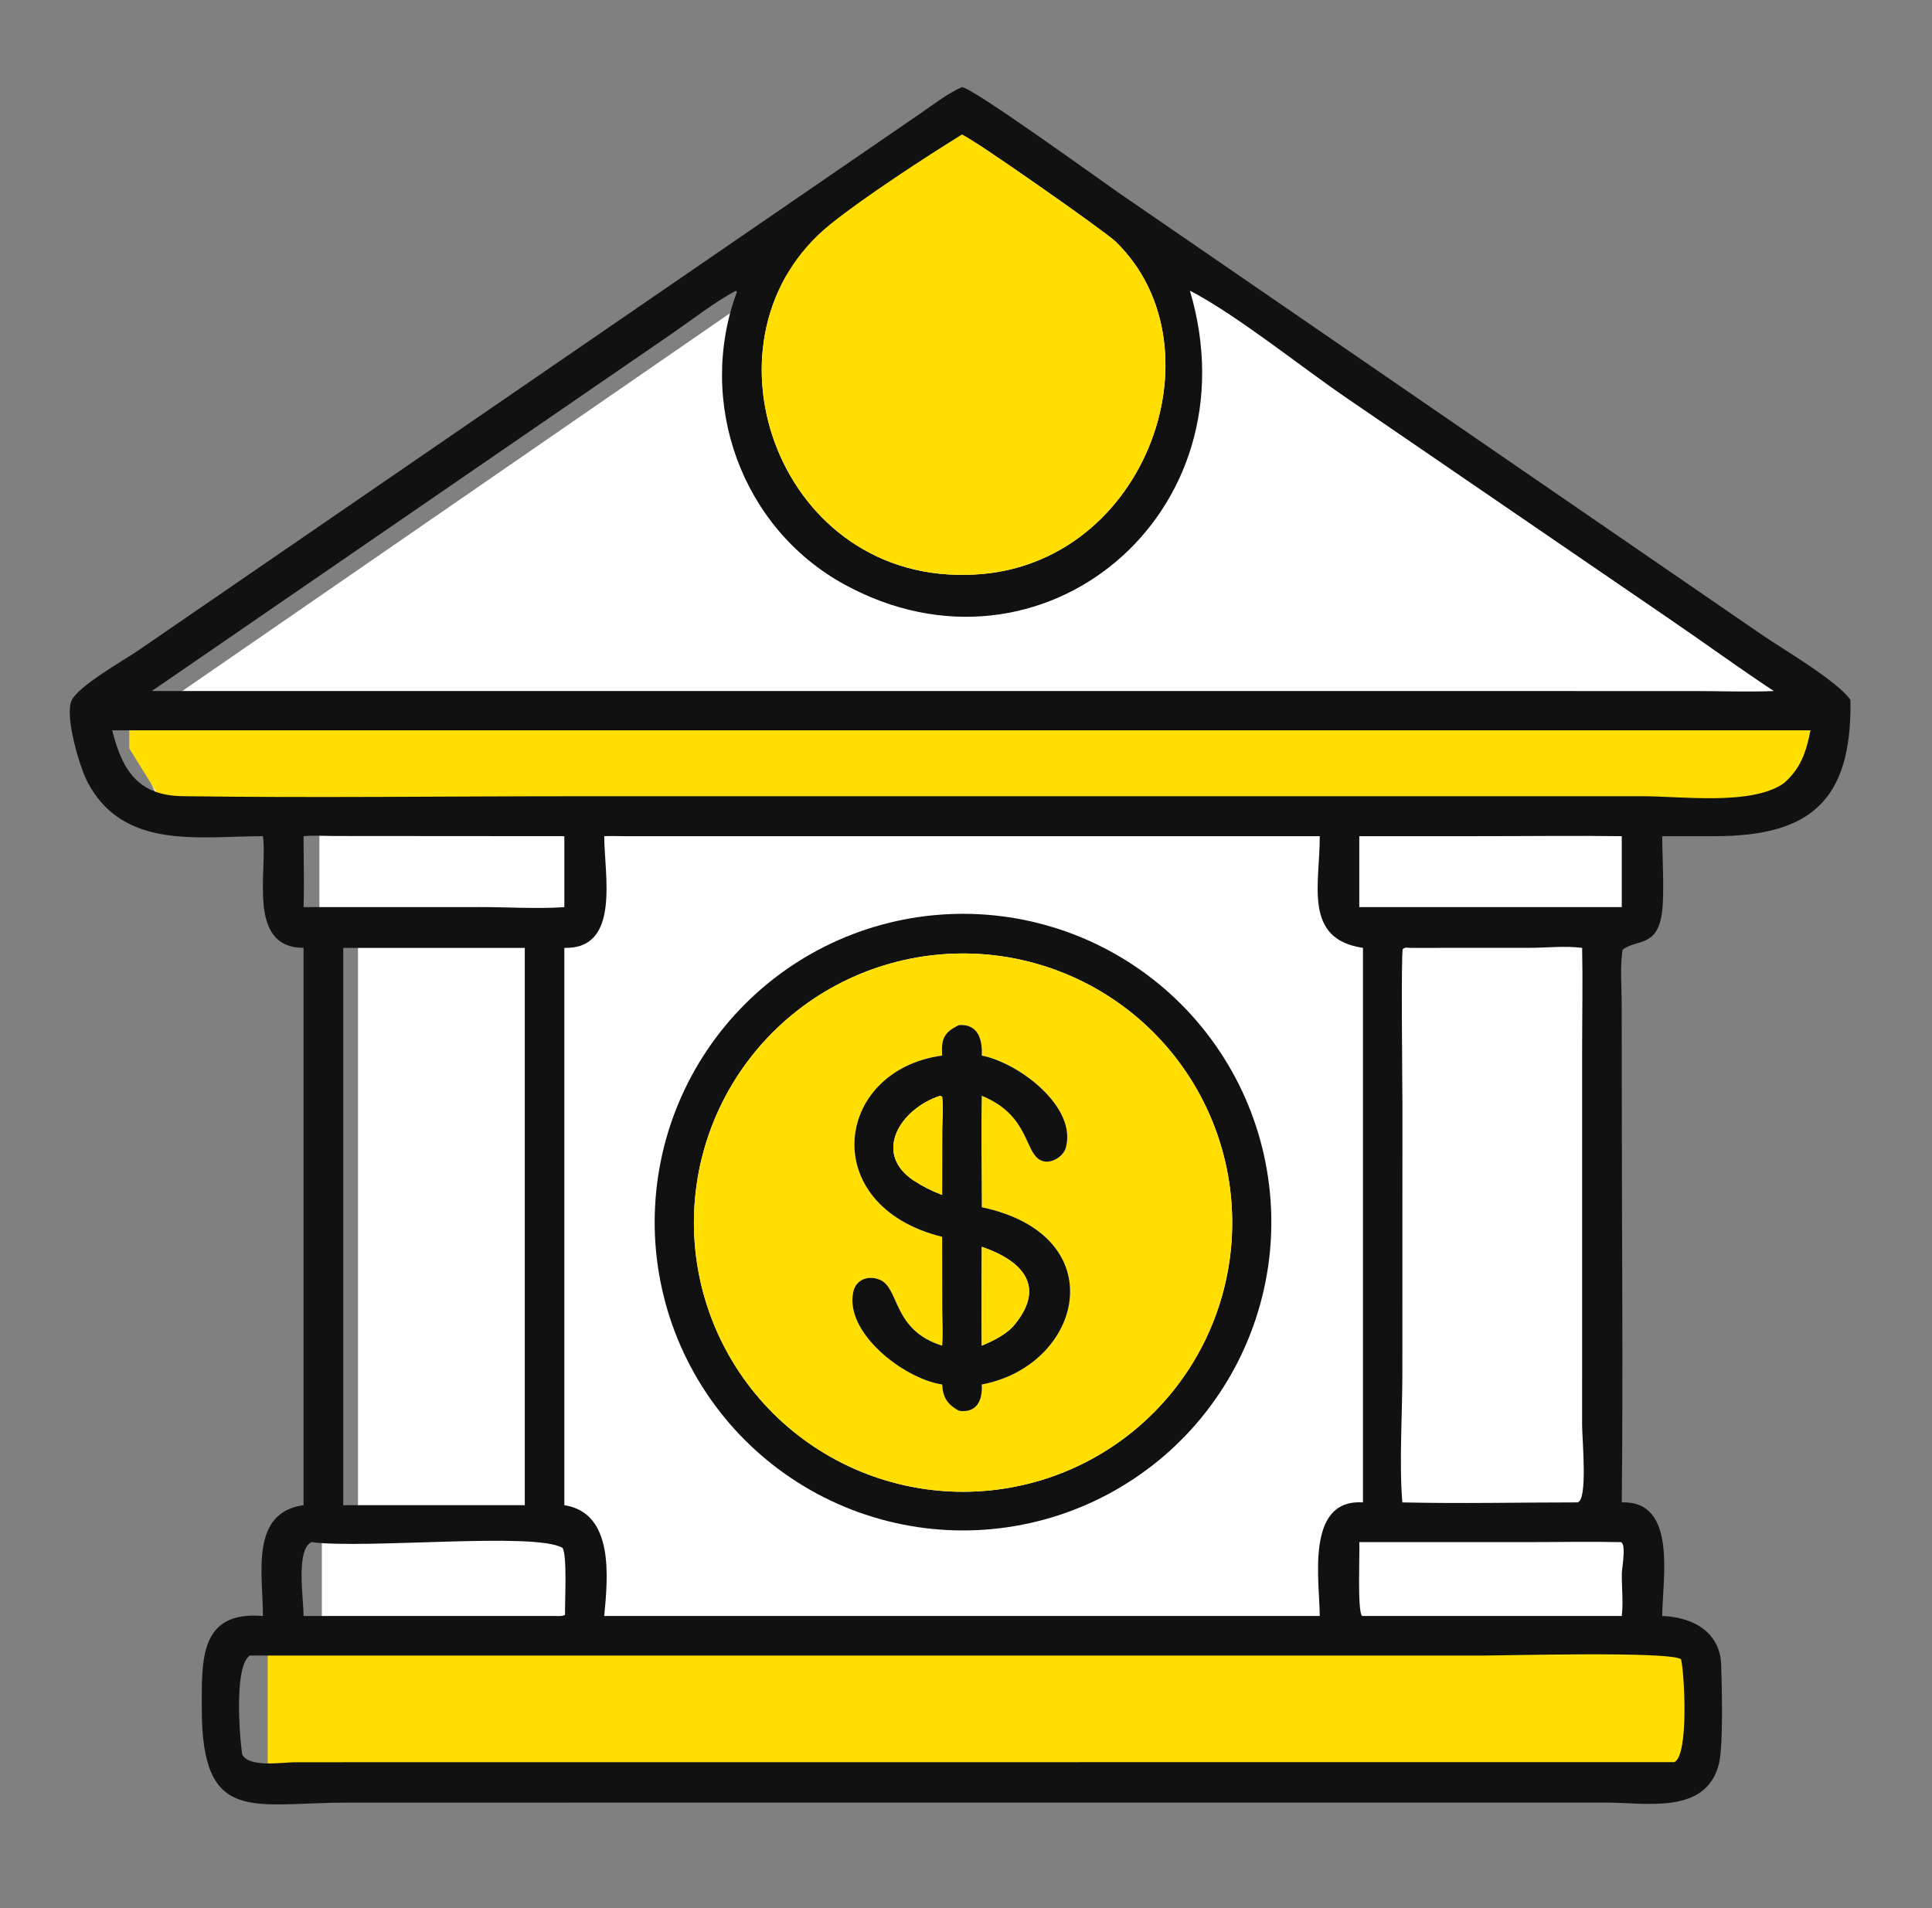
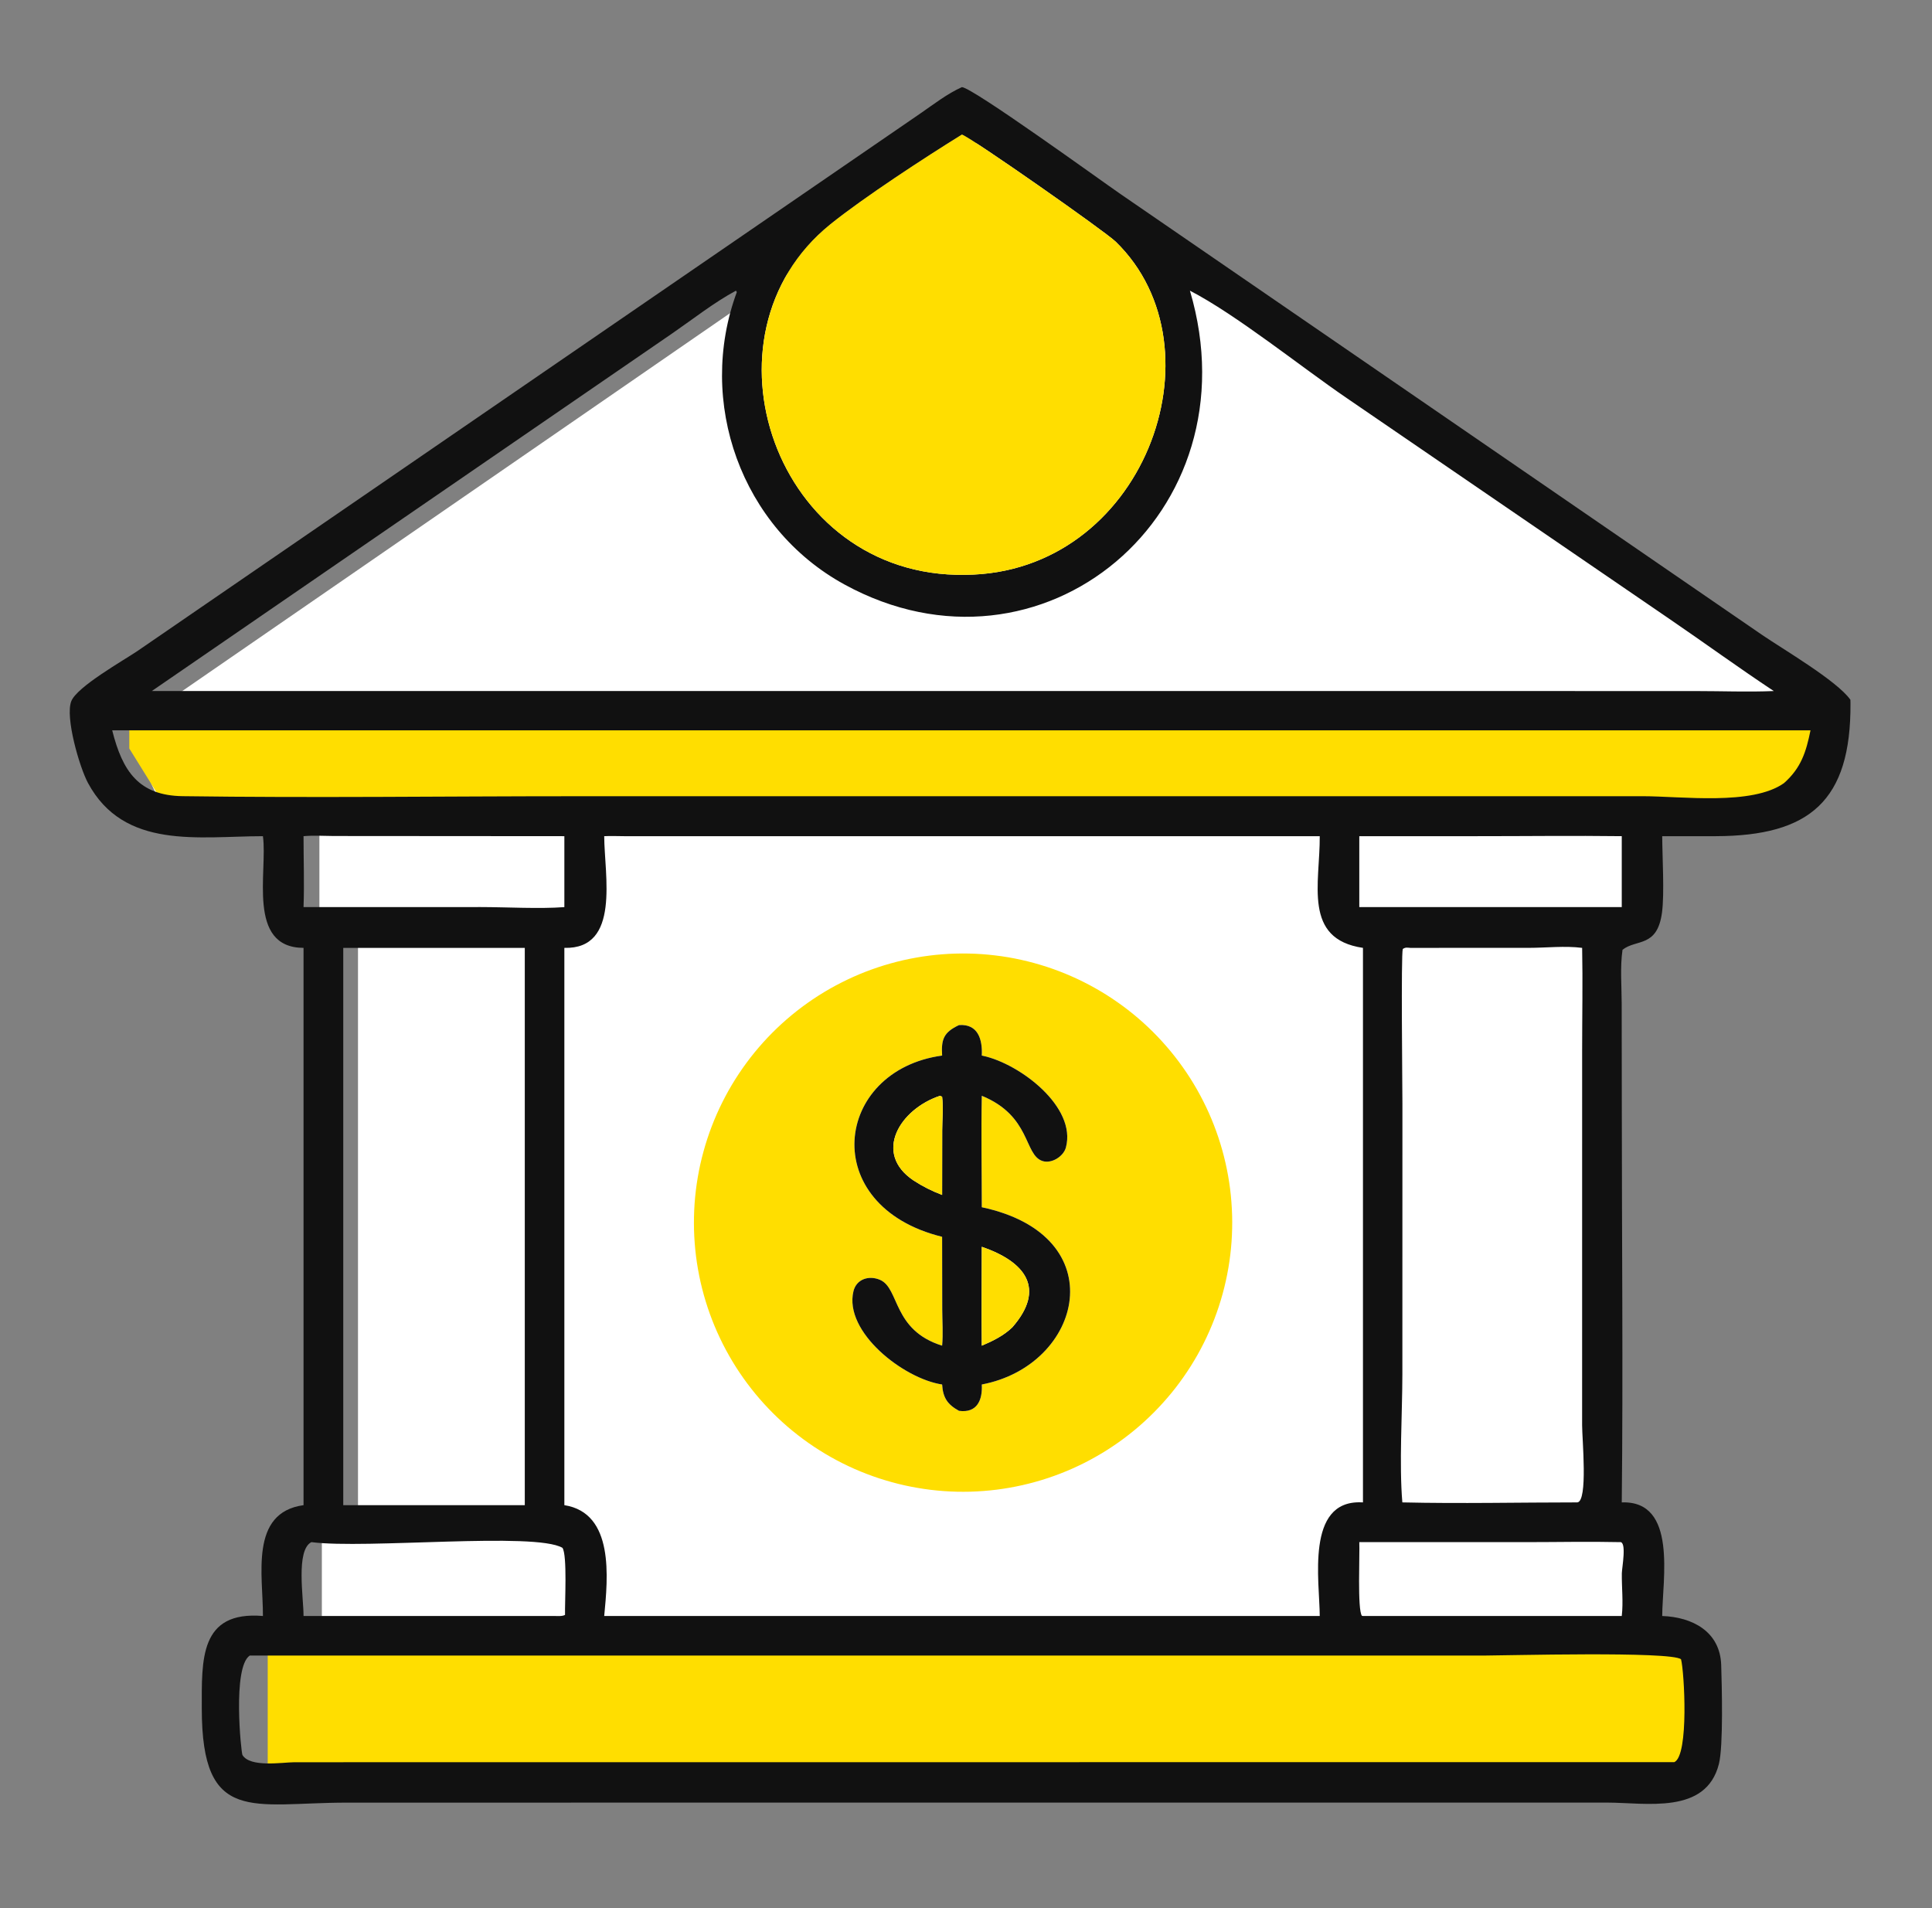
<svg xmlns="http://www.w3.org/2000/svg" width="81" height="80" viewBox="0 0 81 80" fill="none">
  <rect x="0" y="0" width="81" height="80" fill="#808080" stroke="none" />
  <path d="M42.427 4.978L77.087 29.853C77.132 31.229 76.178 34.009 71.995 34.119C69.881 34.175 68.85 34.186 68.417 34.177V38.247L67.179 39.073V63.016L68.417 63.915V67.724L71.169 68.767L13.494 69.055V69.069H11.931H10.787L13.494 69.055V64.125H15.009V38.912H13.391V34.529C11.513 34.721 7.621 34.926 7.078 34.216C6.536 33.507 5.739 31.451 5.409 30.512L42.427 4.978Z" fill="white" />
  <rect x="11.224" y="69.171" width="60.052" height="5.294" fill="#FFDE00" />
  <path d="M5.421 29.715H77.088V32.362L74.665 34.151L7.293 34.398L5.421 31.382V29.715Z" fill="#FFDE00" />
  <path d="M11.023 35.058C8.333 35.062 5.203 35.639 3.689 32.828C3.33 32.16 2.725 30.07 2.989 29.398C3.228 28.792 5.163 27.699 5.756 27.299L38.601 4.747C39.154 4.366 39.715 3.928 40.329 3.653C40.786 3.68 46.105 7.534 46.977 8.135L73.852 26.603C74.734 27.209 77.017 28.539 77.579 29.339L77.582 29.491C77.608 33.586 75.868 35.046 71.939 35.058L69.689 35.058C69.692 35.914 69.787 37.465 69.68 38.259C69.482 39.74 68.61 39.361 68.025 39.82C67.919 40.538 67.989 41.346 67.99 42.075L67.995 46.4C67.995 51.928 68.052 57.463 67.993 62.99C70.341 62.907 69.695 66.237 69.689 67.753C70.954 67.798 72.118 68.404 72.162 69.811C72.189 70.659 72.256 73.205 72.066 73.956C71.526 76.096 69.009 75.576 67.364 75.576L40.207 75.576L14.531 75.578C10.591 75.58 8.462 76.528 8.46 71.638C8.459 69.596 8.356 67.529 11.023 67.753C11.034 66.071 10.446 63.42 12.726 63.106V39.741C10.331 39.732 11.23 36.529 11.023 35.058ZM40.329 5.642C38.81 6.582 36.205 8.281 34.813 9.404C29.035 14.065 32.49 24.236 40.467 24.1C47.924 24.052 51.395 14.624 46.777 10.134C46.332 9.701 40.768 5.803 40.329 5.642ZM30.856 12.187C29.932 12.684 29.07 13.368 28.205 13.964L6.364 28.973H64.623L71.109 28.974C72.192 28.974 73.286 29.018 74.367 28.973C72.883 27.99 71.452 26.946 69.984 25.944L56.458 16.687C54.557 15.389 51.821 13.184 49.888 12.187C52.663 21.55 43.664 29.024 35.406 24.506C31.069 22.133 29.195 16.848 30.891 12.248L30.856 12.187ZM5.205 30.621H4.704C5.137 32.341 5.816 33.356 7.663 33.381C13.151 33.457 18.649 33.383 24.138 33.383L68.859 33.382C70.501 33.382 73.455 33.785 74.795 32.833C75.51 32.199 75.721 31.532 75.906 30.621H5.205ZM12.726 35.058C12.726 36.045 12.762 37.047 12.726 38.032L20.163 38.03C21.242 38.031 22.612 38.111 23.661 38.032V35.058L13.996 35.051C13.578 35.049 13.141 35.019 12.726 35.058ZM26.163 35.058C25.888 35.056 25.607 35.045 25.332 35.058C25.337 36.683 26.027 39.803 23.661 39.741V63.106C25.763 63.435 25.484 66.153 25.332 67.753H54.805H55.331C55.325 66.302 54.733 62.913 57.059 62.987L57.143 62.99V39.741C54.616 39.37 55.343 37.038 55.331 35.058H26.163ZM61.926 35.058H56.989V38.032H63.054H67.993V35.058C65.972 35.032 63.948 35.059 61.926 35.058ZM59.13 39.741C58.988 39.732 58.937 39.709 58.813 39.786C58.734 39.999 58.797 45.586 58.797 46.279L58.795 57.633C58.793 59.283 58.657 61.376 58.794 62.99C61.235 63.047 63.69 62.99 66.132 62.99C66.58 62.935 66.331 60.337 66.331 59.758L66.332 44.041C66.332 42.609 66.361 41.172 66.332 39.741C65.615 39.648 64.826 39.739 64.099 39.74L59.13 39.741ZM14.391 39.741V63.106H22.002V39.741H14.391ZM67.906 64.656C66.611 64.627 65.312 64.656 64.016 64.656H56.989C57.014 65.112 56.902 67.519 57.101 67.746L57.143 67.753H67.993C68.062 67.161 67.988 66.558 67.996 65.963C67.999 65.732 68.218 64.598 67.906 64.656ZM13.055 64.656C12.395 64.992 12.729 66.993 12.726 67.753H23.248C23.382 67.752 23.57 67.773 23.689 67.707C23.676 67.213 23.789 65.198 23.581 64.895C22.428 64.219 15.344 64.955 13.055 64.656ZM10.47 69.412C9.735 69.907 10.112 73.494 10.165 73.582C10.489 74.115 11.83 73.888 12.347 73.884L70.197 73.88C70.82 73.599 70.613 70.065 70.478 69.568C70.07 69.223 63.058 69.412 62.223 69.412L10.47 69.412Z" fill="#111111" />
  <path d="M40.467 24.1C32.49 24.236 29.035 14.065 34.813 9.404C36.205 8.281 38.81 6.583 40.329 5.643C40.768 5.803 46.332 9.701 46.777 10.134C51.395 14.624 47.924 24.052 40.467 24.1Z" fill="#FFDE00" />
-   <path d="M40.981 64.152C40.769 64.162 40.558 64.166 40.346 64.166C40.135 64.165 39.923 64.16 39.712 64.149C39.501 64.138 39.29 64.122 39.079 64.101C38.869 64.08 38.659 64.053 38.45 64.022C38.24 63.99 38.032 63.954 37.825 63.912C37.617 63.87 37.411 63.824 37.206 63.772C37.001 63.72 36.797 63.663 36.595 63.601C36.392 63.539 36.192 63.472 35.993 63.401C35.794 63.329 35.596 63.253 35.401 63.171C35.206 63.09 35.013 63.004 34.822 62.913C34.63 62.822 34.442 62.726 34.255 62.626C34.069 62.526 33.885 62.421 33.704 62.312C33.523 62.203 33.344 62.089 33.169 61.971C32.993 61.854 32.82 61.731 32.651 61.605C32.481 61.479 32.314 61.348 32.151 61.213C31.988 61.079 31.828 60.94 31.672 60.798C31.515 60.656 31.362 60.509 31.213 60.359C31.064 60.209 30.918 60.056 30.776 59.899C30.635 59.742 30.497 59.581 30.363 59.417C30.229 59.254 30.1 59.087 29.974 58.916C29.848 58.746 29.727 58.573 29.61 58.397C29.493 58.221 29.38 58.042 29.271 57.86C29.163 57.678 29.059 57.494 28.96 57.307C28.861 57.12 28.766 56.931 28.676 56.74C28.586 56.548 28.5 56.355 28.42 56.159C28.339 55.963 28.264 55.766 28.193 55.566C28.122 55.367 28.056 55.166 27.995 54.963C27.934 54.761 27.878 54.557 27.828 54.351C27.777 54.146 27.731 53.94 27.69 53.732C27.649 53.524 27.613 53.316 27.583 53.106C27.552 52.897 27.527 52.687 27.507 52.477C27.486 52.266 27.471 52.055 27.461 51.844C27.451 51.632 27.447 51.421 27.447 51.209C27.448 50.998 27.454 50.786 27.465 50.575C27.475 50.364 27.491 50.153 27.513 49.942C27.534 49.732 27.56 49.522 27.592 49.313C27.623 49.103 27.66 48.895 27.702 48.688C27.743 48.48 27.79 48.274 27.842 48.069C27.894 47.864 27.951 47.66 28.013 47.458C28.075 47.255 28.142 47.054 28.213 46.855C28.285 46.657 28.362 46.459 28.443 46.264C28.525 46.069 28.611 45.876 28.702 45.684C28.793 45.493 28.888 45.305 28.988 45.119C29.088 44.932 29.193 44.748 29.302 44.567C29.412 44.386 29.525 44.208 29.643 44.032C29.761 43.856 29.883 43.684 30.01 43.514C30.136 43.344 30.267 43.178 30.401 43.015C30.536 42.851 30.674 42.692 30.817 42.535C30.959 42.379 31.106 42.226 31.256 42.077C31.405 41.927 31.559 41.782 31.716 41.64C31.873 41.498 32.034 41.361 32.198 41.227C32.361 41.093 32.529 40.963 32.699 40.838C32.869 40.712 33.042 40.591 33.219 40.474C33.395 40.356 33.574 40.244 33.755 40.135C33.937 40.027 34.122 39.923 34.308 39.824C34.495 39.725 34.684 39.63 34.876 39.54C35.067 39.45 35.261 39.365 35.457 39.284C35.652 39.204 35.85 39.128 36.049 39.057C36.249 38.987 36.45 38.921 36.652 38.86C36.855 38.799 37.059 38.743 37.264 38.692C37.47 38.641 37.676 38.596 37.884 38.555C38.091 38.514 38.3 38.478 38.509 38.448C38.718 38.417 38.929 38.392 39.139 38.372C39.35 38.352 39.561 38.337 39.772 38.327C39.983 38.317 40.195 38.312 40.406 38.312C40.618 38.313 40.829 38.319 41.04 38.33C41.252 38.341 41.463 38.357 41.673 38.378C41.884 38.399 42.093 38.426 42.302 38.457C42.512 38.489 42.72 38.526 42.927 38.567C43.135 38.609 43.341 38.656 43.546 38.708C43.751 38.76 43.955 38.817 44.157 38.879C44.359 38.94 44.56 39.007 44.759 39.079C44.958 39.151 45.155 39.227 45.35 39.309C45.545 39.39 45.739 39.476 45.929 39.567C46.12 39.658 46.309 39.754 46.495 39.854C46.682 39.954 46.865 40.059 47.047 40.168C47.228 40.277 47.406 40.391 47.582 40.509C47.758 40.627 47.93 40.749 48.1 40.875C48.269 41.002 48.436 41.132 48.599 41.267C48.762 41.401 48.922 41.54 49.078 41.682C49.235 41.825 49.387 41.971 49.537 42.121C49.686 42.271 49.831 42.424 49.973 42.581C50.115 42.738 50.252 42.899 50.386 43.063C50.52 43.227 50.65 43.394 50.775 43.564C50.901 43.734 51.022 43.907 51.139 44.083C51.256 44.259 51.369 44.438 51.477 44.62C51.586 44.802 51.689 44.986 51.789 45.173C51.888 45.359 51.983 45.549 52.073 45.74C52.163 45.931 52.248 46.125 52.328 46.321C52.409 46.516 52.485 46.714 52.555 46.913C52.626 47.112 52.692 47.313 52.753 47.516C52.814 47.718 52.87 47.922 52.921 48.128C52.971 48.333 53.017 48.539 53.058 48.747C53.099 48.955 53.135 49.163 53.165 49.372C53.196 49.582 53.221 49.792 53.241 50.002C53.262 50.213 53.277 50.424 53.287 50.635C53.297 50.846 53.301 51.058 53.301 51.269C53.3 51.481 53.294 51.692 53.284 51.903C53.273 52.115 53.257 52.326 53.236 52.536C53.214 52.746 53.188 52.956 53.157 53.165C53.125 53.374 53.088 53.583 53.047 53.79C53.005 53.998 52.958 54.204 52.906 54.409C52.854 54.614 52.797 54.818 52.735 55.02C52.673 55.222 52.607 55.423 52.535 55.622C52.463 55.821 52.387 56.018 52.305 56.213C52.224 56.408 52.138 56.602 52.047 56.793C51.956 56.984 51.861 57.172 51.761 57.359C51.66 57.545 51.556 57.729 51.447 57.91C51.337 58.091 51.224 58.27 51.106 58.445C50.988 58.621 50.866 58.793 50.739 58.963C50.613 59.133 50.483 59.299 50.348 59.462C50.214 59.625 50.075 59.785 49.933 59.942C49.79 60.098 49.644 60.251 49.494 60.4C49.344 60.549 49.191 60.695 49.034 60.837C48.877 60.978 48.716 61.116 48.553 61.25C48.389 61.384 48.222 61.513 48.051 61.639C47.881 61.765 47.708 61.886 47.532 62.003C47.356 62.12 47.177 62.233 46.995 62.341C46.814 62.45 46.63 62.554 46.443 62.653C46.256 62.752 46.067 62.847 45.875 62.937C45.684 63.027 45.49 63.112 45.295 63.193C45.099 63.273 44.902 63.349 44.703 63.42C44.503 63.491 44.302 63.556 44.1 63.617C43.897 63.678 43.693 63.734 43.488 63.785C43.283 63.836 43.076 63.882 42.869 63.923C42.661 63.964 42.453 63.999 42.243 64.03C42.034 64.061 41.824 64.086 41.613 64.106C41.403 64.127 41.192 64.142 40.981 64.152ZM39.511 40.01C39.327 40.024 39.143 40.042 38.96 40.066C38.777 40.089 38.594 40.116 38.413 40.149C38.231 40.181 38.05 40.217 37.87 40.258C37.69 40.299 37.511 40.345 37.333 40.395C37.156 40.444 36.979 40.498 36.804 40.557C36.629 40.615 36.455 40.678 36.283 40.745C36.111 40.812 35.941 40.883 35.773 40.958C35.604 41.034 35.438 41.113 35.273 41.197C35.108 41.28 34.946 41.368 34.785 41.459C34.625 41.551 34.467 41.646 34.311 41.745C34.156 41.844 34.002 41.947 33.852 42.054C33.701 42.161 33.553 42.271 33.408 42.385C33.263 42.499 33.121 42.617 32.981 42.738C32.842 42.859 32.706 42.983 32.572 43.111C32.439 43.239 32.309 43.369 32.182 43.503C32.055 43.638 31.931 43.775 31.811 43.915C31.691 44.055 31.574 44.198 31.461 44.344C31.348 44.49 31.239 44.638 31.133 44.789C31.027 44.941 30.925 45.094 30.826 45.251C30.728 45.407 30.634 45.565 30.543 45.726C30.453 45.887 30.366 46.05 30.284 46.215C30.201 46.38 30.123 46.547 30.048 46.717C29.974 46.886 29.904 47.056 29.838 47.229C29.772 47.401 29.71 47.575 29.653 47.75C29.595 47.926 29.542 48.102 29.494 48.281C29.445 48.459 29.4 48.638 29.36 48.818C29.32 48.998 29.285 49.179 29.254 49.361C29.223 49.543 29.196 49.726 29.174 49.909C29.152 50.092 29.134 50.276 29.121 50.46C29.108 50.645 29.1 50.829 29.096 51.013C29.092 51.198 29.092 51.382 29.097 51.567C29.102 51.752 29.112 51.936 29.126 52.12C29.14 52.304 29.158 52.488 29.181 52.671C29.204 52.854 29.232 53.036 29.264 53.218C29.296 53.4 29.333 53.581 29.373 53.761C29.414 53.941 29.46 54.12 29.509 54.298C29.559 54.475 29.613 54.652 29.671 54.827C29.73 55.002 29.792 55.176 29.859 55.348C29.926 55.52 29.997 55.69 30.072 55.859C30.148 56.027 30.227 56.194 30.31 56.359C30.394 56.523 30.481 56.686 30.573 56.846C30.664 57.007 30.759 57.165 30.858 57.32C30.957 57.476 31.06 57.629 31.167 57.78C31.274 57.931 31.384 58.079 31.498 58.224C31.612 58.369 31.729 58.512 31.85 58.651C31.971 58.791 32.095 58.927 32.223 59.06C32.35 59.194 32.481 59.324 32.615 59.451C32.749 59.578 32.886 59.702 33.026 59.822C33.166 59.942 33.309 60.059 33.455 60.172C33.601 60.285 33.749 60.395 33.901 60.501C34.052 60.607 34.205 60.709 34.362 60.807C34.518 60.906 34.676 61 34.837 61.091C34.998 61.182 35.161 61.268 35.326 61.351C35.491 61.434 35.658 61.512 35.827 61.586C35.996 61.661 36.167 61.731 36.339 61.797C36.511 61.863 36.685 61.925 36.861 61.983C37.036 62.04 37.213 62.093 37.391 62.142C37.569 62.191 37.748 62.236 37.928 62.276C38.108 62.316 38.289 62.351 38.471 62.382C38.653 62.413 38.836 62.44 39.019 62.462C39.202 62.485 39.386 62.502 39.57 62.516C39.754 62.529 39.939 62.538 40.123 62.542C40.308 62.546 40.492 62.545 40.677 62.541C40.861 62.536 41.046 62.526 41.23 62.512C41.414 62.498 41.598 62.48 41.781 62.457C41.965 62.434 42.147 62.406 42.329 62.374C42.511 62.342 42.692 62.306 42.872 62.265C43.052 62.224 43.231 62.179 43.409 62.129C43.587 62.08 43.764 62.026 43.939 61.968C44.114 61.909 44.288 61.846 44.46 61.78C44.633 61.713 44.803 61.642 44.972 61.567C45.141 61.491 45.307 61.412 45.472 61.329C45.637 61.245 45.8 61.158 45.96 61.066C46.121 60.975 46.279 60.88 46.435 60.78C46.591 60.681 46.744 60.578 46.895 60.472C47.046 60.365 47.194 60.255 47.339 60.141C47.485 60.027 47.627 59.909 47.767 59.788C47.906 59.667 48.043 59.543 48.176 59.415C48.31 59.287 48.44 59.157 48.567 59.022C48.694 58.888 48.818 58.751 48.938 58.611C49.059 58.471 49.176 58.328 49.289 58.182C49.402 58.036 49.512 57.887 49.618 57.736C49.724 57.585 49.826 57.431 49.925 57.275C50.023 57.118 50.118 56.96 50.209 56.799C50.299 56.638 50.386 56.475 50.468 56.31C50.551 56.144 50.63 55.977 50.704 55.808C50.779 55.639 50.849 55.468 50.915 55.296C50.981 55.123 51.043 54.949 51.1 54.773C51.158 54.598 51.211 54.421 51.26 54.243C51.309 54.065 51.353 53.886 51.393 53.705C51.433 53.525 51.469 53.344 51.5 53.161C51.531 52.98 51.558 52.797 51.58 52.613C51.602 52.43 51.62 52.246 51.633 52.062C51.646 51.877 51.654 51.693 51.658 51.508C51.663 51.324 51.662 51.139 51.657 50.954C51.652 50.77 51.642 50.585 51.628 50.401C51.614 50.217 51.596 50.033 51.573 49.85C51.55 49.666 51.522 49.484 51.49 49.302C51.458 49.12 51.421 48.939 51.38 48.759C51.339 48.578 51.294 48.399 51.244 48.222C51.194 48.044 51.14 47.867 51.082 47.692C51.023 47.517 50.961 47.343 50.894 47.171C50.827 46.998 50.756 46.828 50.681 46.659C50.605 46.491 50.526 46.324 50.442 46.159C50.359 45.994 50.271 45.832 50.18 45.671C50.088 45.511 49.993 45.352 49.894 45.197C49.794 45.041 49.691 44.888 49.584 44.737C49.478 44.586 49.367 44.438 49.253 44.293C49.139 44.148 49.022 44.005 48.9 43.866C48.779 43.726 48.655 43.59 48.527 43.456C48.4 43.323 48.269 43.192 48.134 43.065C48 42.938 47.863 42.815 47.723 42.694C47.582 42.574 47.439 42.458 47.293 42.344C47.147 42.231 46.999 42.122 46.847 42.016C46.696 41.91 46.542 41.808 46.386 41.709C46.229 41.611 46.071 41.516 45.91 41.426C45.749 41.335 45.586 41.249 45.42 41.166C45.255 41.083 45.088 41.005 44.919 40.931C44.75 40.856 44.579 40.786 44.406 40.72C44.234 40.654 44.06 40.592 43.884 40.535C43.708 40.478 43.532 40.425 43.353 40.376C43.175 40.327 42.996 40.283 42.815 40.243C42.635 40.203 42.454 40.167 42.272 40.136C42.09 40.105 41.907 40.079 41.723 40.057C41.54 40.035 41.356 40.017 41.172 40.004C40.987 39.991 40.803 39.983 40.618 39.979C40.434 39.975 40.249 39.975 40.064 39.981C39.88 39.986 39.695 39.995 39.511 40.01Z" fill="#111111" />
  <path d="M41.23 62.512C41.046 62.526 40.861 62.536 40.677 62.541C40.492 62.545 40.308 62.546 40.123 62.542C39.939 62.538 39.754 62.529 39.57 62.516C39.386 62.502 39.202 62.485 39.019 62.463C38.836 62.44 38.653 62.414 38.471 62.382C38.289 62.351 38.108 62.316 37.928 62.276C37.748 62.236 37.569 62.191 37.391 62.142C37.213 62.093 37.036 62.04 36.861 61.983C36.685 61.925 36.511 61.863 36.339 61.797C36.167 61.731 35.996 61.661 35.827 61.587C35.658 61.512 35.491 61.434 35.326 61.351C35.161 61.268 34.998 61.182 34.837 61.091C34.676 61 34.518 60.906 34.362 60.807C34.205 60.709 34.052 60.607 33.901 60.501C33.749 60.395 33.601 60.285 33.455 60.172C33.309 60.059 33.166 59.942 33.026 59.822C32.886 59.702 32.749 59.578 32.615 59.451C32.481 59.324 32.35 59.194 32.223 59.06C32.095 58.927 31.971 58.791 31.85 58.651C31.729 58.512 31.612 58.369 31.498 58.224C31.384 58.079 31.274 57.931 31.167 57.78C31.06 57.629 30.957 57.476 30.858 57.321C30.759 57.165 30.664 57.007 30.572 56.846C30.481 56.686 30.394 56.523 30.31 56.359C30.227 56.194 30.148 56.027 30.072 55.859C29.997 55.69 29.926 55.52 29.859 55.348C29.792 55.176 29.73 55.002 29.671 54.827C29.613 54.652 29.559 54.475 29.509 54.298C29.46 54.12 29.414 53.941 29.373 53.761C29.333 53.581 29.296 53.4 29.264 53.218C29.232 53.036 29.204 52.854 29.181 52.671C29.158 52.488 29.14 52.304 29.126 52.12C29.112 51.936 29.102 51.752 29.097 51.567C29.092 51.383 29.092 51.198 29.096 51.014C29.1 50.829 29.108 50.645 29.121 50.461C29.134 50.276 29.152 50.093 29.174 49.909C29.196 49.726 29.223 49.543 29.254 49.361C29.285 49.179 29.32 48.998 29.36 48.818C29.4 48.638 29.445 48.459 29.494 48.281C29.542 48.103 29.595 47.926 29.653 47.75C29.71 47.575 29.772 47.401 29.838 47.229C29.904 47.056 29.974 46.886 30.048 46.717C30.123 46.547 30.201 46.38 30.284 46.215C30.366 46.05 30.453 45.887 30.543 45.726C30.634 45.566 30.728 45.407 30.826 45.251C30.925 45.094 31.027 44.941 31.133 44.789C31.239 44.638 31.348 44.49 31.461 44.344C31.574 44.198 31.691 44.055 31.811 43.915C31.931 43.775 32.055 43.638 32.182 43.503C32.309 43.369 32.439 43.239 32.572 43.111C32.705 42.983 32.842 42.859 32.981 42.738C33.121 42.617 33.263 42.499 33.408 42.385C33.553 42.271 33.701 42.161 33.852 42.054C34.002 41.947 34.156 41.844 34.311 41.745C34.467 41.646 34.625 41.551 34.785 41.459C34.946 41.368 35.108 41.28 35.273 41.197C35.438 41.113 35.604 41.034 35.773 40.958C35.941 40.883 36.111 40.812 36.283 40.745C36.455 40.678 36.629 40.615 36.804 40.557C36.979 40.498 37.156 40.444 37.333 40.395C37.511 40.345 37.69 40.299 37.87 40.258C38.05 40.217 38.231 40.181 38.413 40.149C38.594 40.116 38.777 40.089 38.96 40.066C39.143 40.042 39.327 40.024 39.511 40.01C39.695 39.995 39.88 39.986 40.064 39.981C40.249 39.975 40.434 39.975 40.618 39.979C40.803 39.983 40.987 39.991 41.172 40.004C41.356 40.017 41.54 40.035 41.723 40.057C41.907 40.079 42.09 40.105 42.272 40.136C42.454 40.167 42.635 40.203 42.815 40.243C42.996 40.283 43.175 40.327 43.353 40.376C43.531 40.425 43.708 40.478 43.884 40.535C44.06 40.593 44.234 40.654 44.406 40.72C44.579 40.786 44.75 40.856 44.919 40.931C45.088 41.005 45.255 41.083 45.42 41.166C45.586 41.249 45.749 41.335 45.91 41.426C46.071 41.516 46.229 41.611 46.386 41.709C46.542 41.808 46.696 41.91 46.847 42.016C46.999 42.122 47.147 42.231 47.293 42.344C47.439 42.458 47.582 42.574 47.723 42.695C47.863 42.815 48 42.938 48.134 43.065C48.269 43.193 48.4 43.323 48.527 43.456C48.655 43.59 48.779 43.726 48.9 43.866C49.022 44.005 49.139 44.148 49.253 44.293C49.367 44.438 49.478 44.586 49.584 44.737C49.691 44.888 49.794 45.041 49.894 45.197C49.993 45.353 50.088 45.511 50.18 45.671C50.271 45.832 50.359 45.994 50.442 46.159C50.526 46.324 50.605 46.491 50.681 46.659C50.756 46.828 50.827 46.998 50.894 47.171C50.961 47.343 51.023 47.517 51.082 47.692C51.14 47.867 51.194 48.044 51.244 48.222C51.294 48.4 51.339 48.578 51.38 48.759C51.421 48.939 51.458 49.12 51.49 49.302C51.522 49.484 51.55 49.666 51.573 49.85C51.596 50.033 51.614 50.217 51.628 50.401C51.642 50.585 51.652 50.77 51.657 50.954C51.662 51.139 51.663 51.324 51.658 51.508C51.654 51.693 51.646 51.878 51.633 52.062C51.62 52.246 51.602 52.43 51.58 52.613C51.558 52.797 51.531 52.98 51.5 53.162C51.469 53.344 51.433 53.525 51.393 53.705C51.353 53.886 51.309 54.065 51.26 54.243C51.211 54.421 51.158 54.598 51.1 54.774C51.043 54.949 50.981 55.123 50.915 55.296C50.849 55.468 50.779 55.639 50.704 55.808C50.63 55.977 50.551 56.145 50.468 56.31C50.386 56.475 50.299 56.638 50.209 56.799C50.118 56.96 50.023 57.118 49.925 57.275C49.826 57.431 49.724 57.585 49.618 57.736C49.512 57.888 49.402 58.036 49.289 58.182C49.176 58.328 49.059 58.471 48.938 58.611C48.818 58.751 48.694 58.888 48.567 59.022C48.44 59.157 48.31 59.288 48.176 59.415C48.043 59.543 47.906 59.667 47.767 59.788C47.627 59.909 47.485 60.027 47.339 60.141C47.194 60.255 47.046 60.365 46.895 60.472C46.744 60.578 46.591 60.681 46.435 60.781C46.279 60.88 46.121 60.975 45.96 61.066C45.8 61.158 45.637 61.245 45.472 61.329C45.307 61.412 45.141 61.491 44.972 61.567C44.803 61.642 44.633 61.713 44.46 61.78C44.288 61.847 44.114 61.909 43.939 61.968C43.764 62.026 43.587 62.08 43.409 62.129C43.231 62.179 43.052 62.224 42.872 62.265C42.692 62.306 42.511 62.342 42.329 62.374C42.147 62.406 41.965 62.434 41.781 62.457C41.598 62.48 41.414 62.498 41.23 62.512ZM40.207 42.978C39.564 43.28 39.456 43.573 39.499 44.256C34.958 44.88 34.248 50.56 39.499 51.855L39.504 54.902C39.506 55.403 39.546 55.92 39.499 56.419C37.415 55.768 37.72 54.022 36.901 53.662C36.435 53.458 35.904 53.625 35.781 54.139C35.373 55.846 37.88 57.804 39.499 58.047C39.534 58.611 39.731 58.889 40.207 59.151C40.958 59.254 41.198 58.708 41.162 58.047C45.406 57.242 46.746 51.801 41.162 50.615C41.161 49.059 41.132 47.497 41.162 45.942C43.228 46.788 42.926 48.411 43.7 48.675C44.083 48.805 44.588 48.487 44.689 48.108C45.143 46.405 42.759 44.603 41.22 44.268L41.162 44.256C41.196 43.589 41.009 42.92 40.207 42.978Z" fill="#FFDE00" />
  <path d="M39.499 44.256C39.456 43.574 39.564 43.28 40.207 42.978C41.009 42.92 41.196 43.589 41.162 44.256L41.22 44.268C42.759 44.603 45.143 46.406 44.689 48.108C44.588 48.488 44.083 48.805 43.7 48.675C42.926 48.411 43.228 46.788 41.162 45.942C41.132 47.498 41.161 49.059 41.162 50.615C46.746 51.801 45.406 57.242 41.162 58.047C41.198 58.708 40.958 59.254 40.207 59.151C39.731 58.889 39.534 58.611 39.499 58.047C37.88 57.804 35.373 55.846 35.781 54.139C35.904 53.625 36.435 53.458 36.901 53.662C37.72 54.022 37.415 55.769 39.499 56.419C39.546 55.92 39.506 55.403 39.504 54.902L39.499 51.855C34.248 50.56 34.958 44.88 39.499 44.256ZM39.414 45.942C37.734 46.496 36.586 48.347 38.303 49.494C38.688 49.745 39.071 49.936 39.499 50.099L39.502 47.388C39.504 46.931 39.553 46.436 39.499 45.984L39.414 45.942ZM41.162 52.274C41.161 53.655 41.147 55.038 41.162 56.419C41.62 56.226 42.079 56 42.441 55.651C43.858 54.029 42.996 52.904 41.162 52.274Z" fill="#111111" />
  <path d="M38.303 49.494C36.586 48.347 37.734 46.495 39.414 45.942L39.499 45.984C39.553 46.436 39.504 46.931 39.502 47.388L39.499 50.099C39.071 49.936 38.688 49.745 38.303 49.494Z" fill="#FFDE00" />
  <path d="M41.162 56.419C41.147 55.038 41.161 53.655 41.162 52.274C42.996 52.904 43.858 54.029 42.441 55.651C42.079 56 41.62 56.226 41.162 56.419Z" fill="#FFDE00" />
</svg>